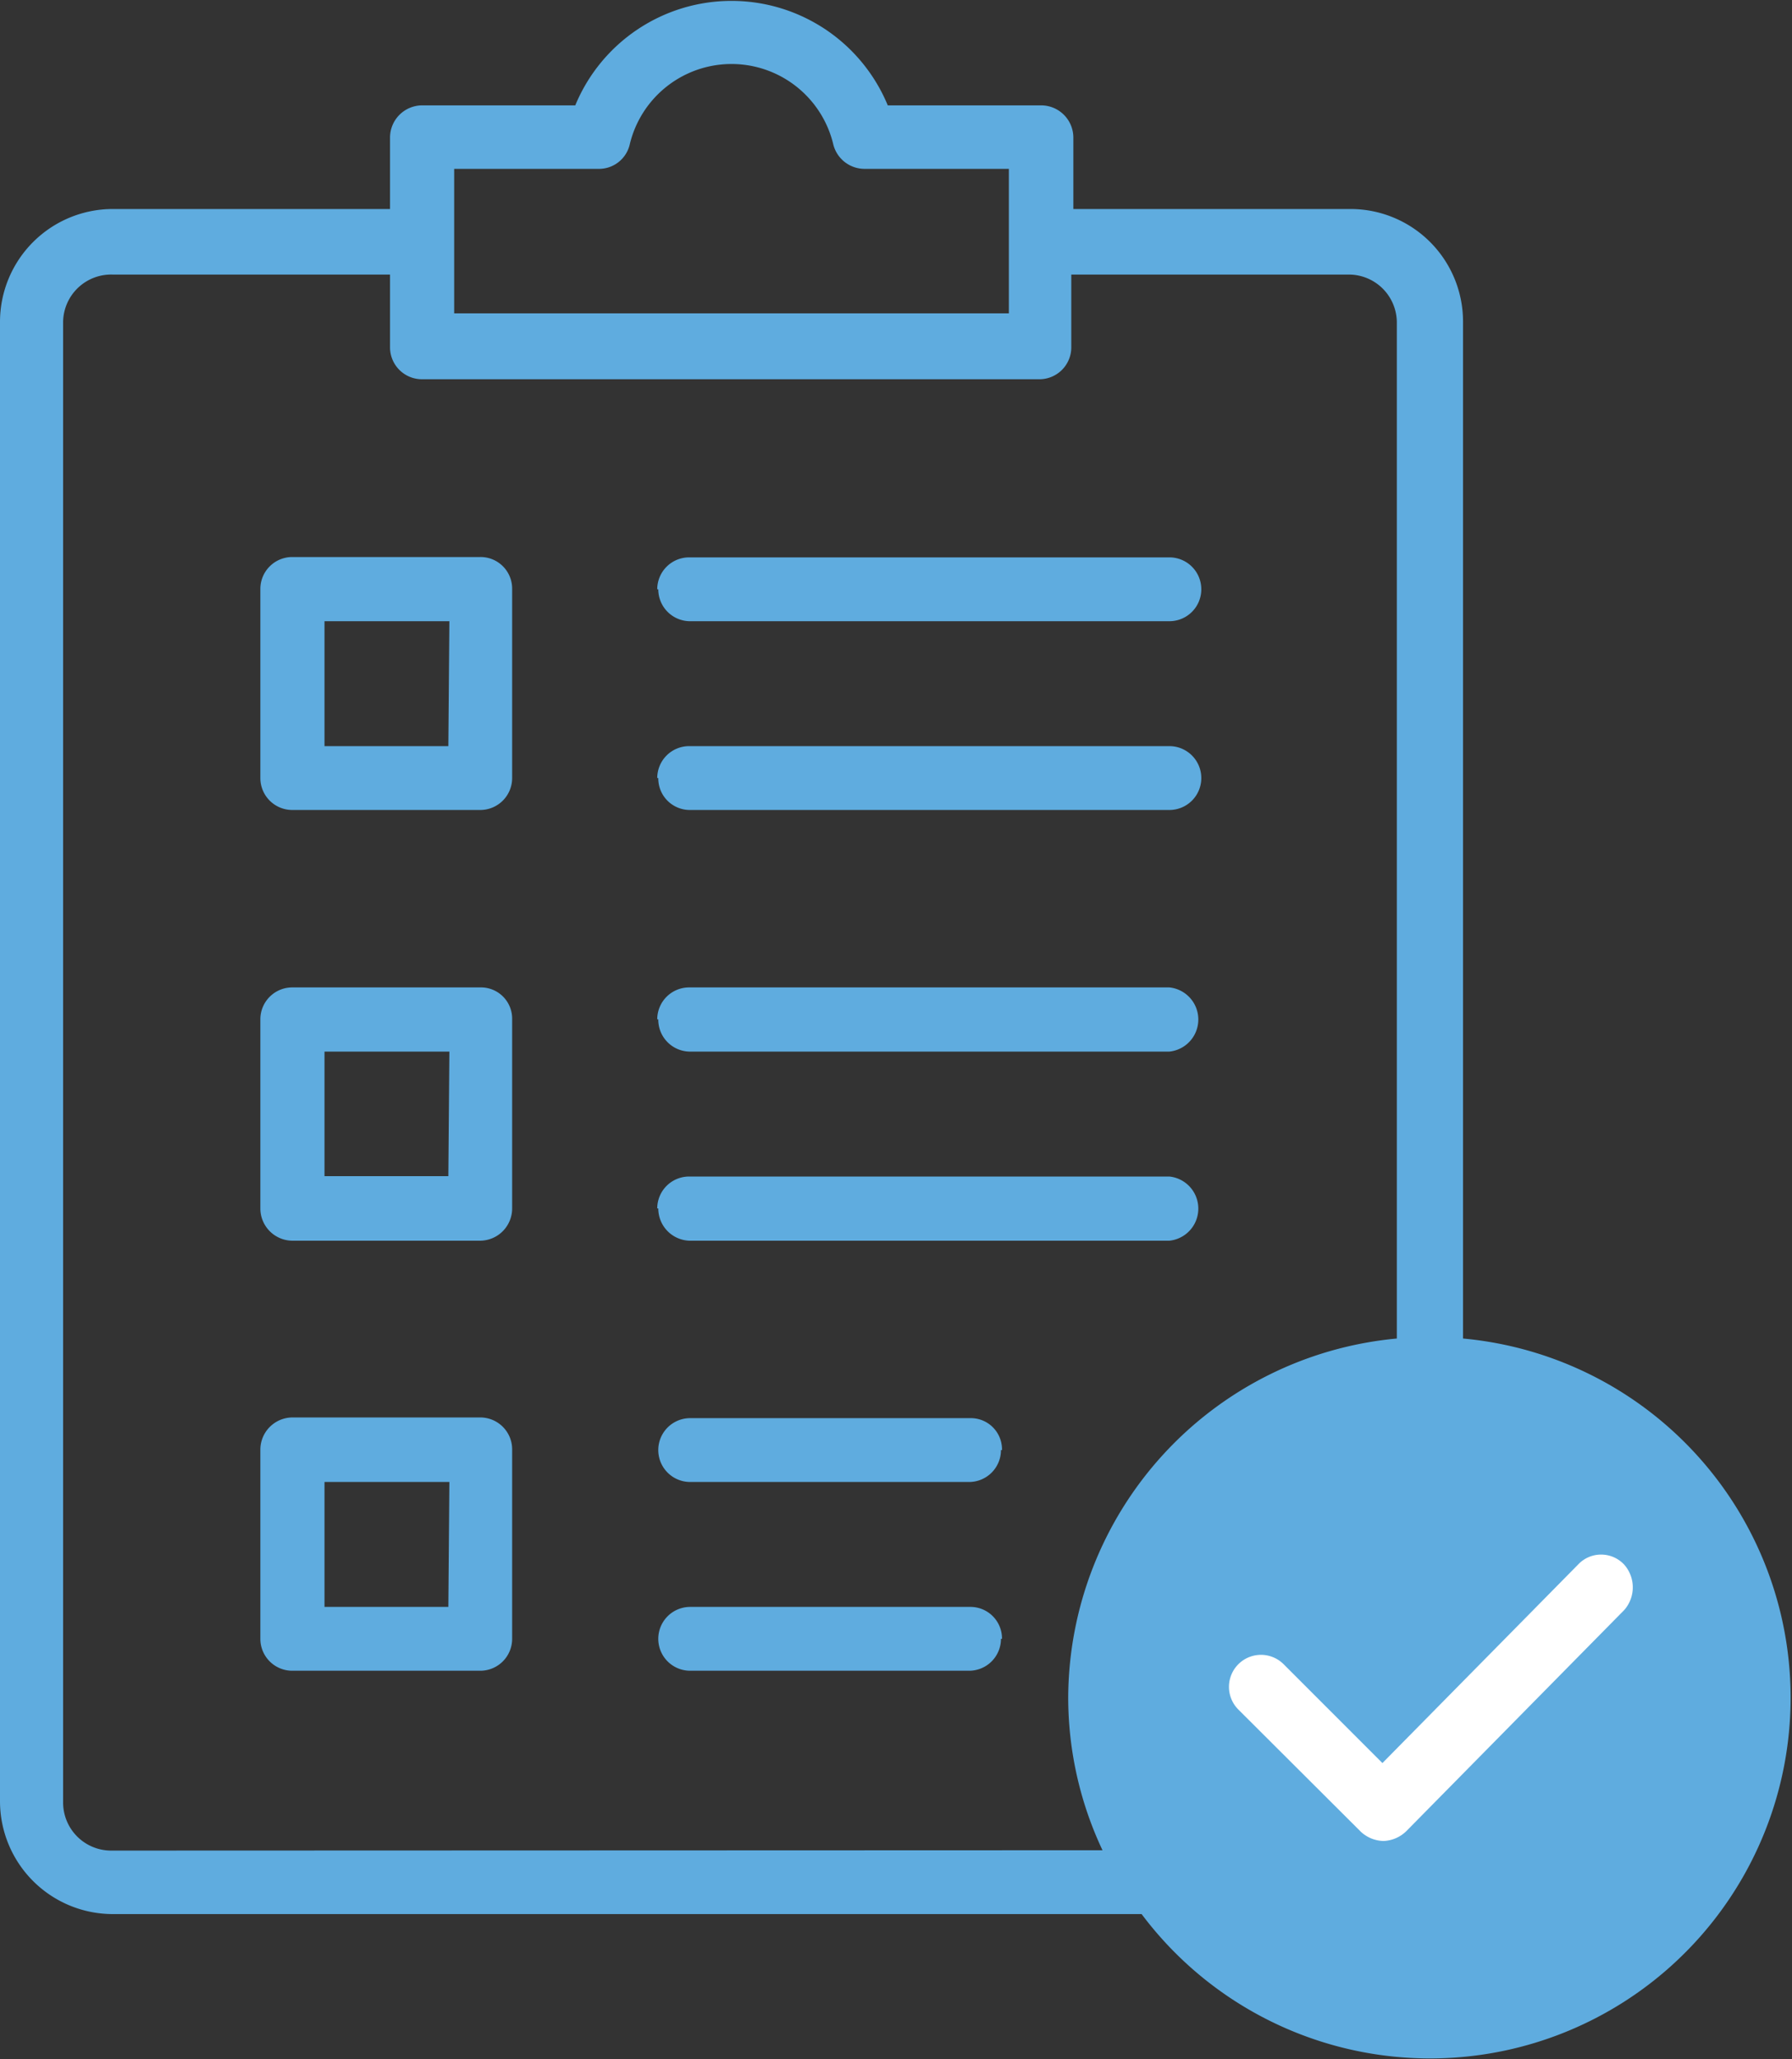
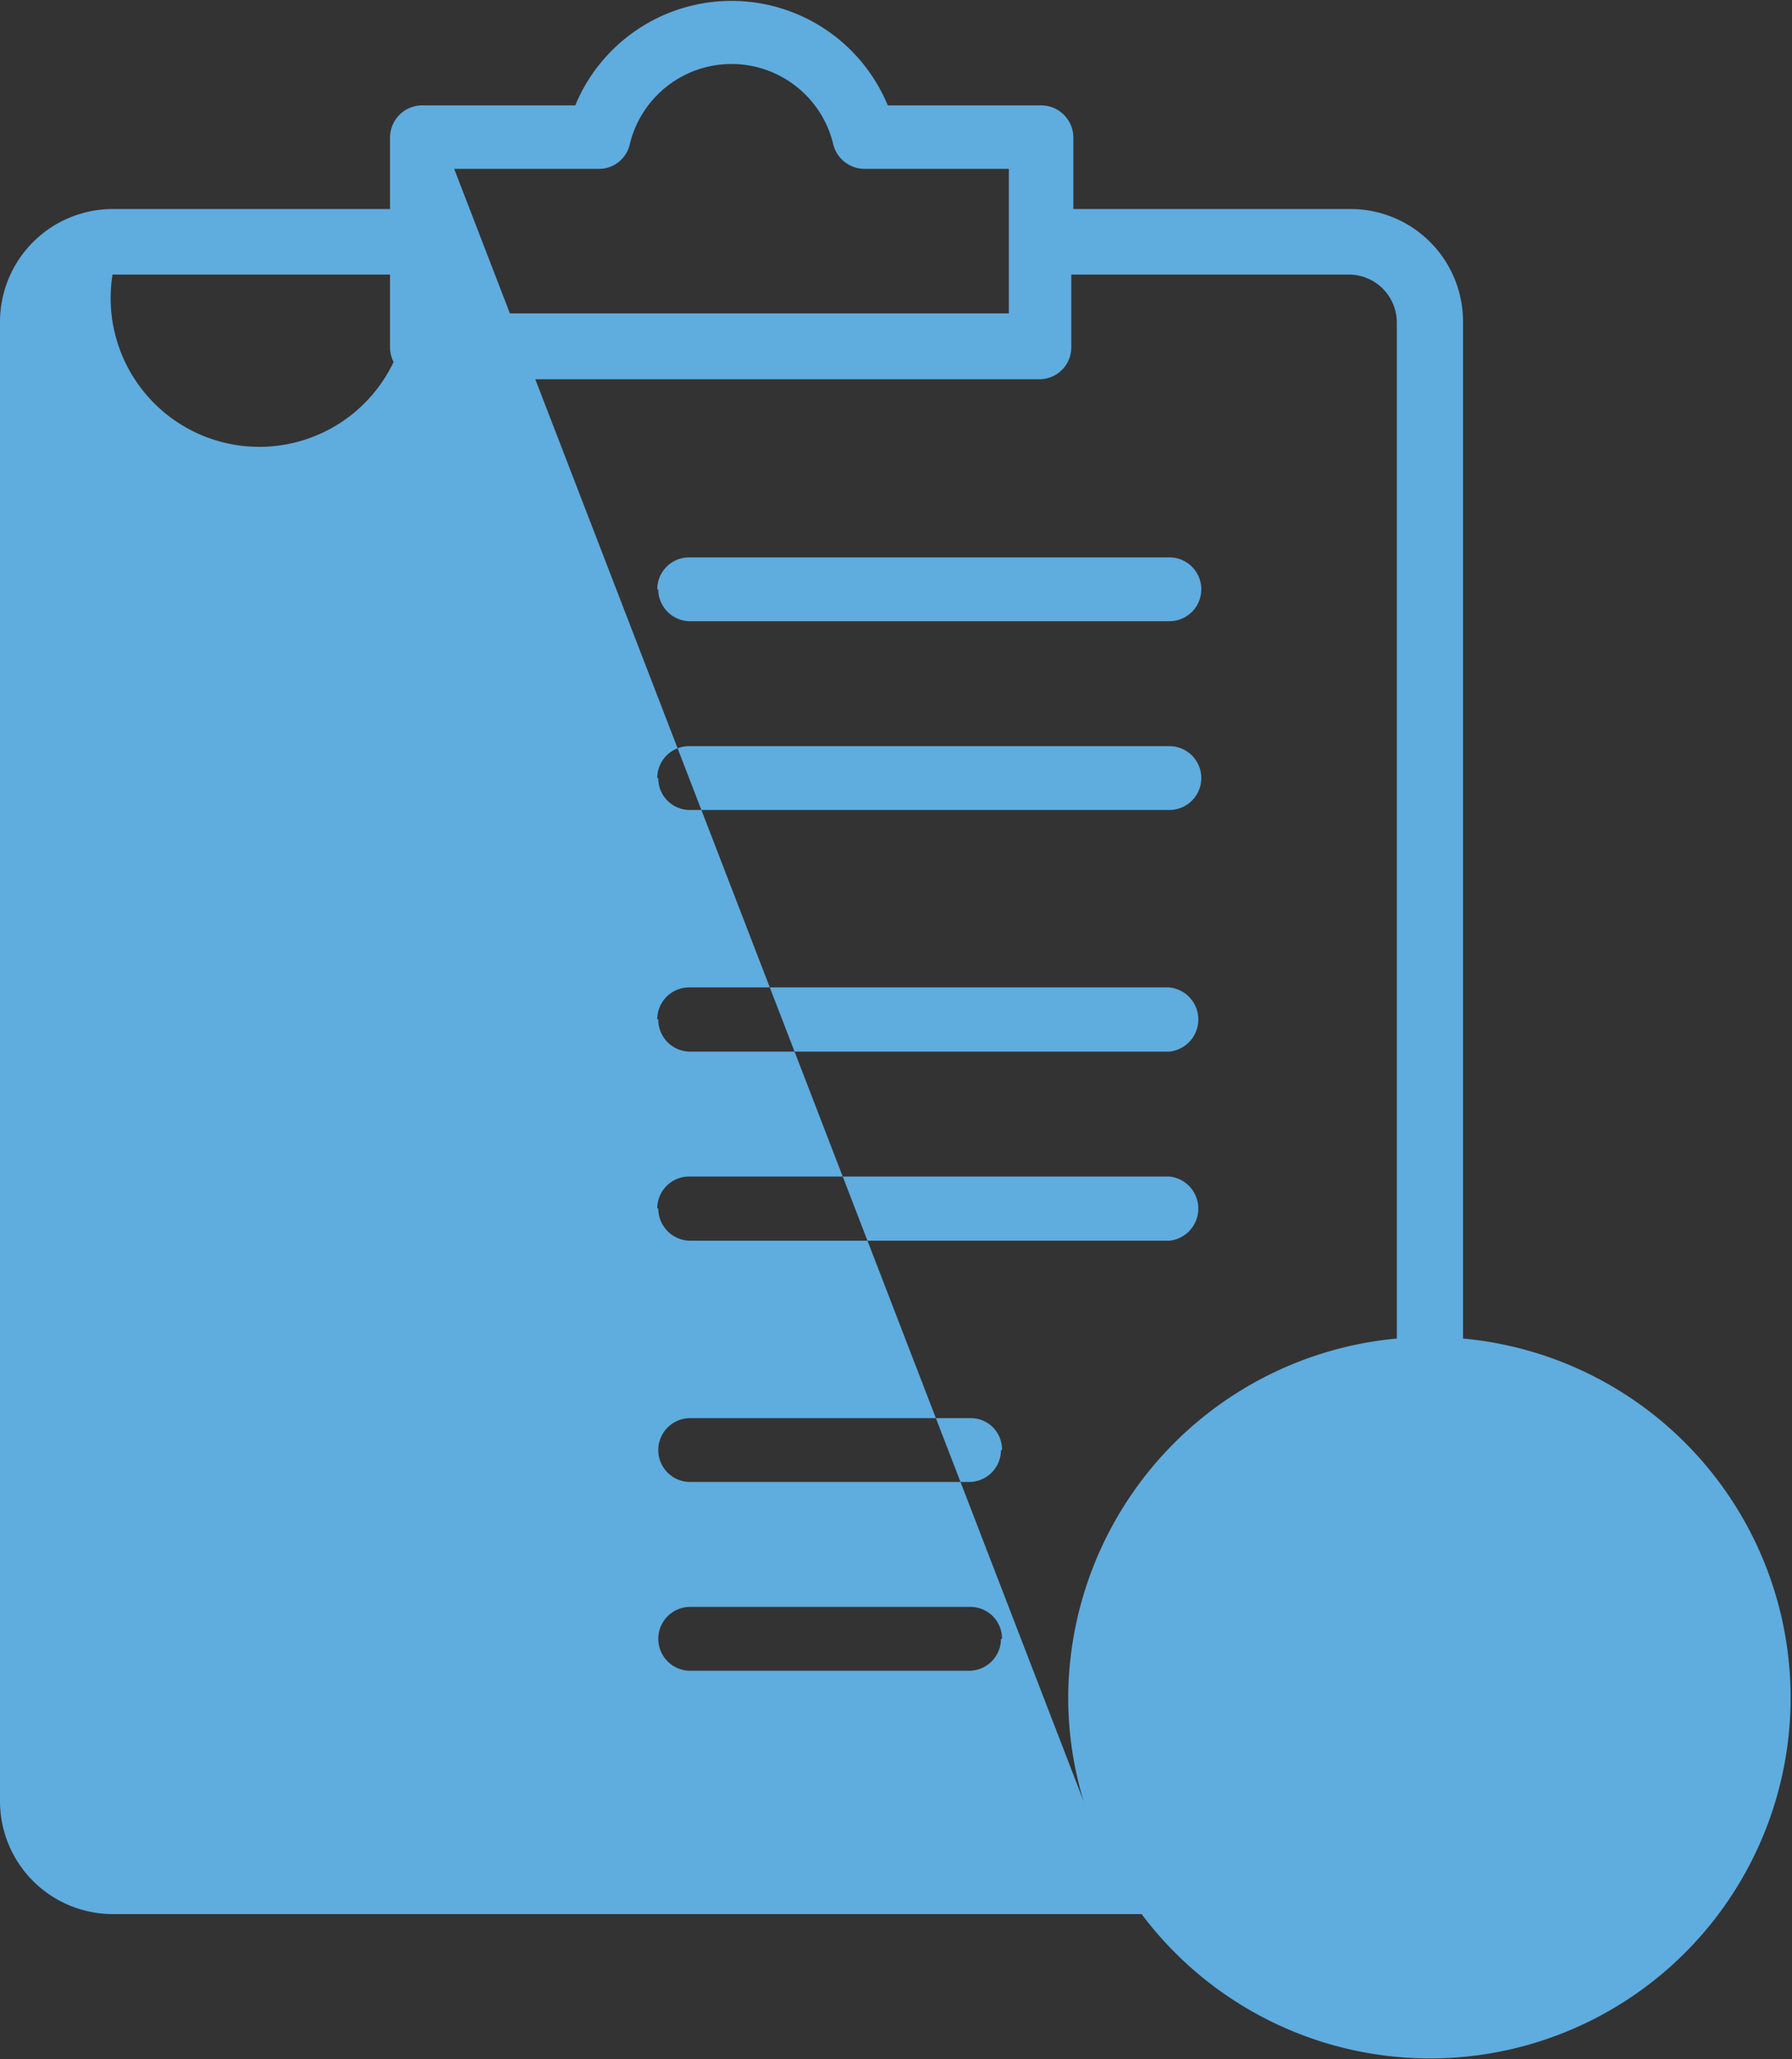
<svg xmlns="http://www.w3.org/2000/svg" id="Layer_1" data-name="Layer 1" viewBox="0 0 52.24 60">
  <rect x="0" y="0" width="52.24" height="60" fill="#333333" stroke="none" />
  <defs>
    <style>.cls-1{fill:none;}.cls-2{clip-path:url(#clip-path);}.cls-3{fill:#5facdf;}.cls-4{fill:#fff;}</style>
    <clipPath id="clip-path">
      <rect class="cls-1" width="52.23" height="60" />
    </clipPath>
  </defs>
  <g class="cls-2">
-     <path class="cls-3" d="M14,16.23H8.52a.93.93,0,0,0-.93.93v5.51a.93.93,0,0,0,.93.93H14a.93.93,0,0,0,.93-.93V17.16A.92.92,0,0,0,14,16.23Zm-.93,5.51H9.46V18.1H13.1Zm6.09-4.57a.93.93,0,0,1,.93-.93h14a.93.93,0,1,1,0,1.86h-14A.93.93,0,0,1,19.19,17.17Zm0,5.5a.93.93,0,0,1,.93-.93h14a.93.93,0,1,1,0,1.86h-14A.92.92,0,0,1,19.19,22.67ZM14,28.77H8.52a.93.93,0,0,0-.93.93v5.51a.94.94,0,0,0,.93.94H14a.94.94,0,0,0,.93-.94V29.7A.91.91,0,0,0,14,28.77Zm-.93,5.5H9.46V30.64H13.1Zm6.09-4.57a.93.93,0,0,1,.93-.93h14a.94.94,0,0,1,0,1.87h-14A.93.93,0,0,1,19.19,29.7Zm0,5.51a.93.93,0,0,1,.93-.93h14a.94.94,0,0,1,0,1.87h-14A.94.94,0,0,1,19.19,35.21ZM14,41.3H8.52a.94.94,0,0,0-.93.94v5.51a.93.93,0,0,0,.93.93H14a.93.93,0,0,0,.93-.93v-5.5A.93.93,0,0,0,14,41.3Zm-.93,5.52H9.46V43.18H13.1Zm16.11-4.57a.93.93,0,0,1-.93.93H20.12a.93.93,0,0,1,0-1.86h8.16A.91.91,0,0,1,29.21,42.25Zm0,5.5a.93.93,0,0,1-.93.93H20.12a.93.93,0,0,1,0-1.86h8.16A.92.92,0,0,1,29.21,47.75ZM42.65,39V9.37a3.28,3.28,0,0,0-3.28-3.28H31.29V4a.94.94,0,0,0-.94-.93H25.88a4.93,4.93,0,0,0-9.11,0H12.3a.94.94,0,0,0-.93.94V6.09H3.28A3.29,3.29,0,0,0,0,9.37V52.49a3.29,3.29,0,0,0,3.28,3.28h30A10.51,10.51,0,1,0,42.65,39ZM13.24,4.92h4.21a.92.92,0,0,0,.91-.72,3.05,3.05,0,0,1,5.93,0,.94.94,0,0,0,.91.72h4.21V9.13H13.24Zm-10,49a1.4,1.4,0,0,1-1.4-1.41V9.37A1.4,1.4,0,0,1,3.28,8h8.09v2.12a.93.93,0,0,0,.93.93h18a.93.93,0,0,0,.93-.93V8h8.09a1.4,1.4,0,0,1,1.4,1.41V39a10.55,10.55,0,0,0-9.58,10.48,10.44,10.44,0,0,0,1,4.43Z" />
-     <path class="cls-4" d="M47.35,45.59a1,1,0,0,1,0,1.32L41,53.35a1,1,0,0,1-.67.29,1,1,0,0,1-.66-.27L36.1,49.81a.93.93,0,0,1,1.32-1.32l2.88,2.88L46,45.59A.92.92,0,0,1,47.35,45.59Z" />
+     <path class="cls-3" d="M14,16.23H8.52a.93.93,0,0,0-.93.93v5.51a.93.93,0,0,0,.93.93H14a.93.93,0,0,0,.93-.93V17.16A.92.92,0,0,0,14,16.23Zm-.93,5.51H9.46V18.1H13.1Zm6.09-4.57a.93.93,0,0,1,.93-.93h14a.93.93,0,1,1,0,1.86h-14A.93.93,0,0,1,19.19,17.17Zm0,5.5a.93.93,0,0,1,.93-.93h14a.93.93,0,1,1,0,1.86h-14A.92.92,0,0,1,19.19,22.67ZM14,28.77H8.52a.93.93,0,0,0-.93.93v5.51a.94.94,0,0,0,.93.94H14a.94.94,0,0,0,.93-.94V29.7A.91.91,0,0,0,14,28.77Zm-.93,5.5H9.46V30.64H13.1Zm6.09-4.57a.93.93,0,0,1,.93-.93h14a.94.94,0,0,1,0,1.87h-14A.93.93,0,0,1,19.19,29.7Zm0,5.51a.93.93,0,0,1,.93-.93h14a.94.94,0,0,1,0,1.87h-14A.94.94,0,0,1,19.19,35.21ZM14,41.3H8.52a.94.94,0,0,0-.93.94v5.51a.93.93,0,0,0,.93.93H14a.93.93,0,0,0,.93-.93v-5.5A.93.93,0,0,0,14,41.3Zm-.93,5.52H9.46V43.18H13.1Zm16.11-4.57a.93.93,0,0,1-.93.93H20.12a.93.93,0,0,1,0-1.86h8.16A.91.91,0,0,1,29.21,42.25Zm0,5.5a.93.93,0,0,1-.93.93H20.12a.93.93,0,0,1,0-1.86h8.16A.92.92,0,0,1,29.21,47.75ZM42.65,39V9.37a3.28,3.28,0,0,0-3.28-3.28H31.29V4a.94.94,0,0,0-.94-.93H25.88a4.93,4.93,0,0,0-9.11,0H12.3a.94.94,0,0,0-.93.94V6.09H3.28A3.29,3.29,0,0,0,0,9.37V52.49a3.29,3.29,0,0,0,3.28,3.28h30A10.51,10.51,0,1,0,42.65,39ZM13.24,4.92h4.21a.92.92,0,0,0,.91-.72,3.05,3.05,0,0,1,5.93,0,.94.94,0,0,0,.91.72h4.21V9.13H13.24Za1.4,1.4,0,0,1-1.4-1.41V9.37A1.4,1.4,0,0,1,3.28,8h8.09v2.12a.93.93,0,0,0,.93.93h18a.93.93,0,0,0,.93-.93V8h8.09a1.4,1.4,0,0,1,1.4,1.41V39a10.55,10.55,0,0,0-9.58,10.48,10.44,10.44,0,0,0,1,4.43Z" />
  </g>
</svg>